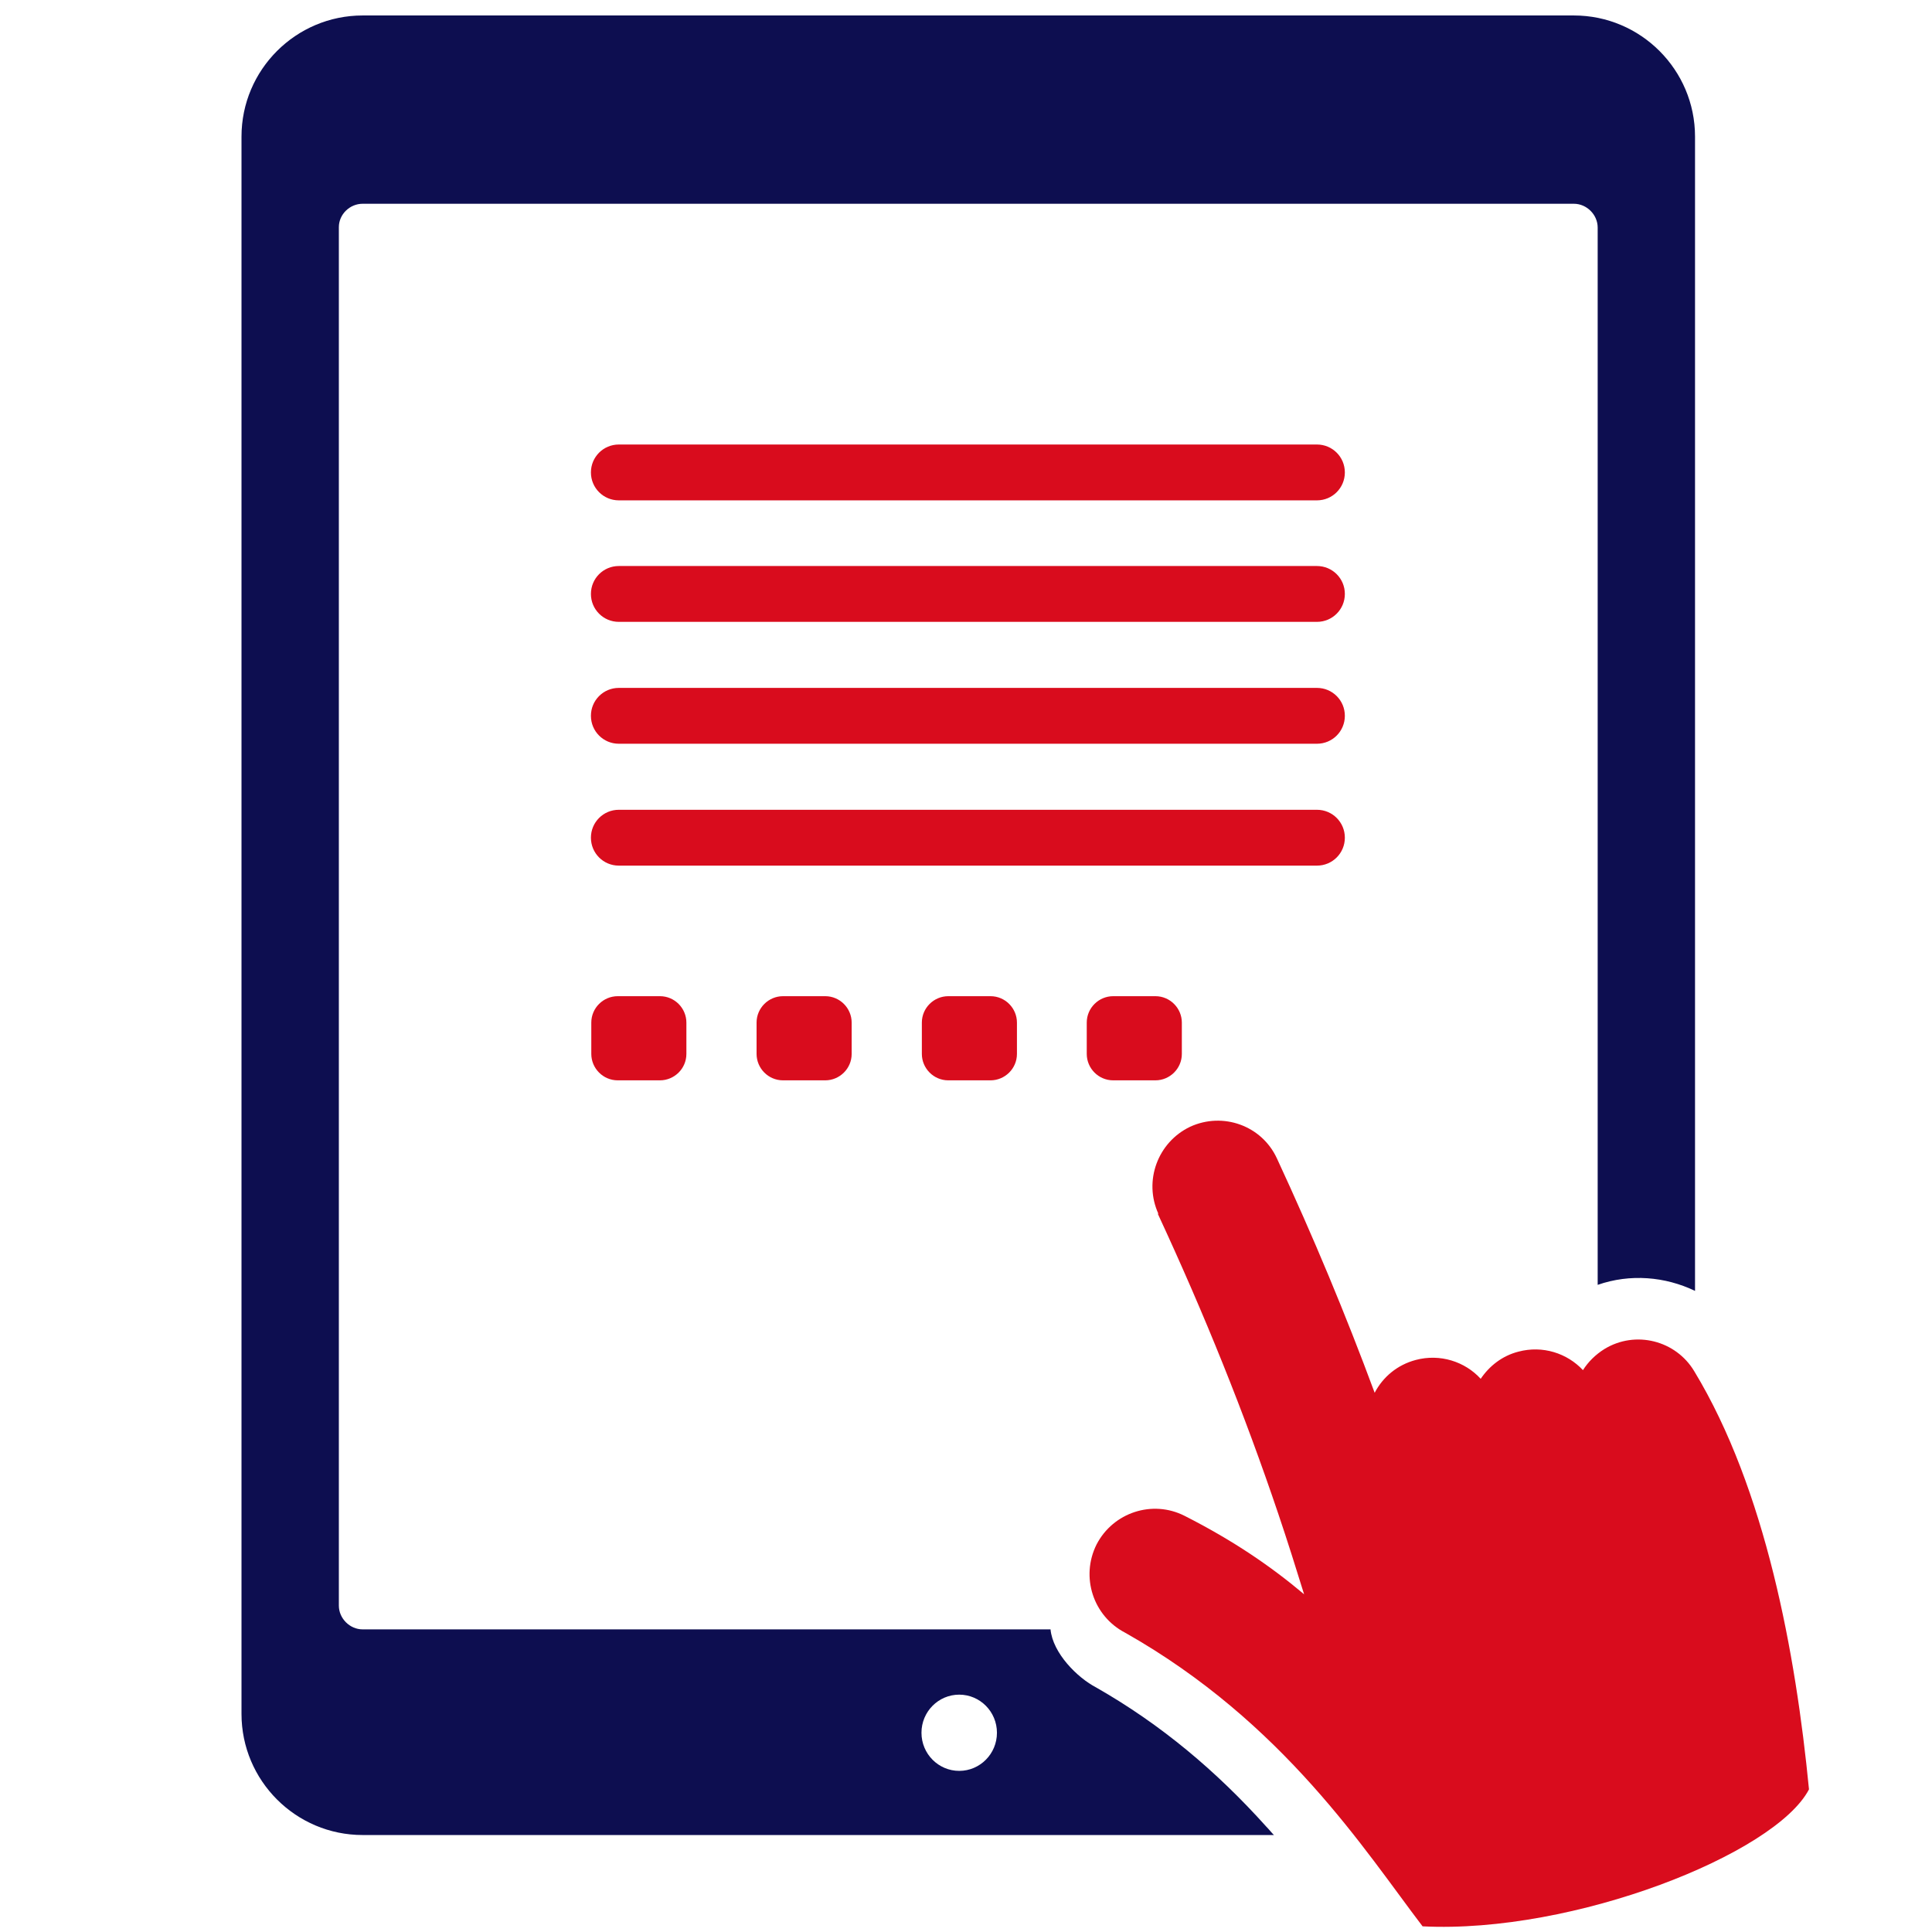
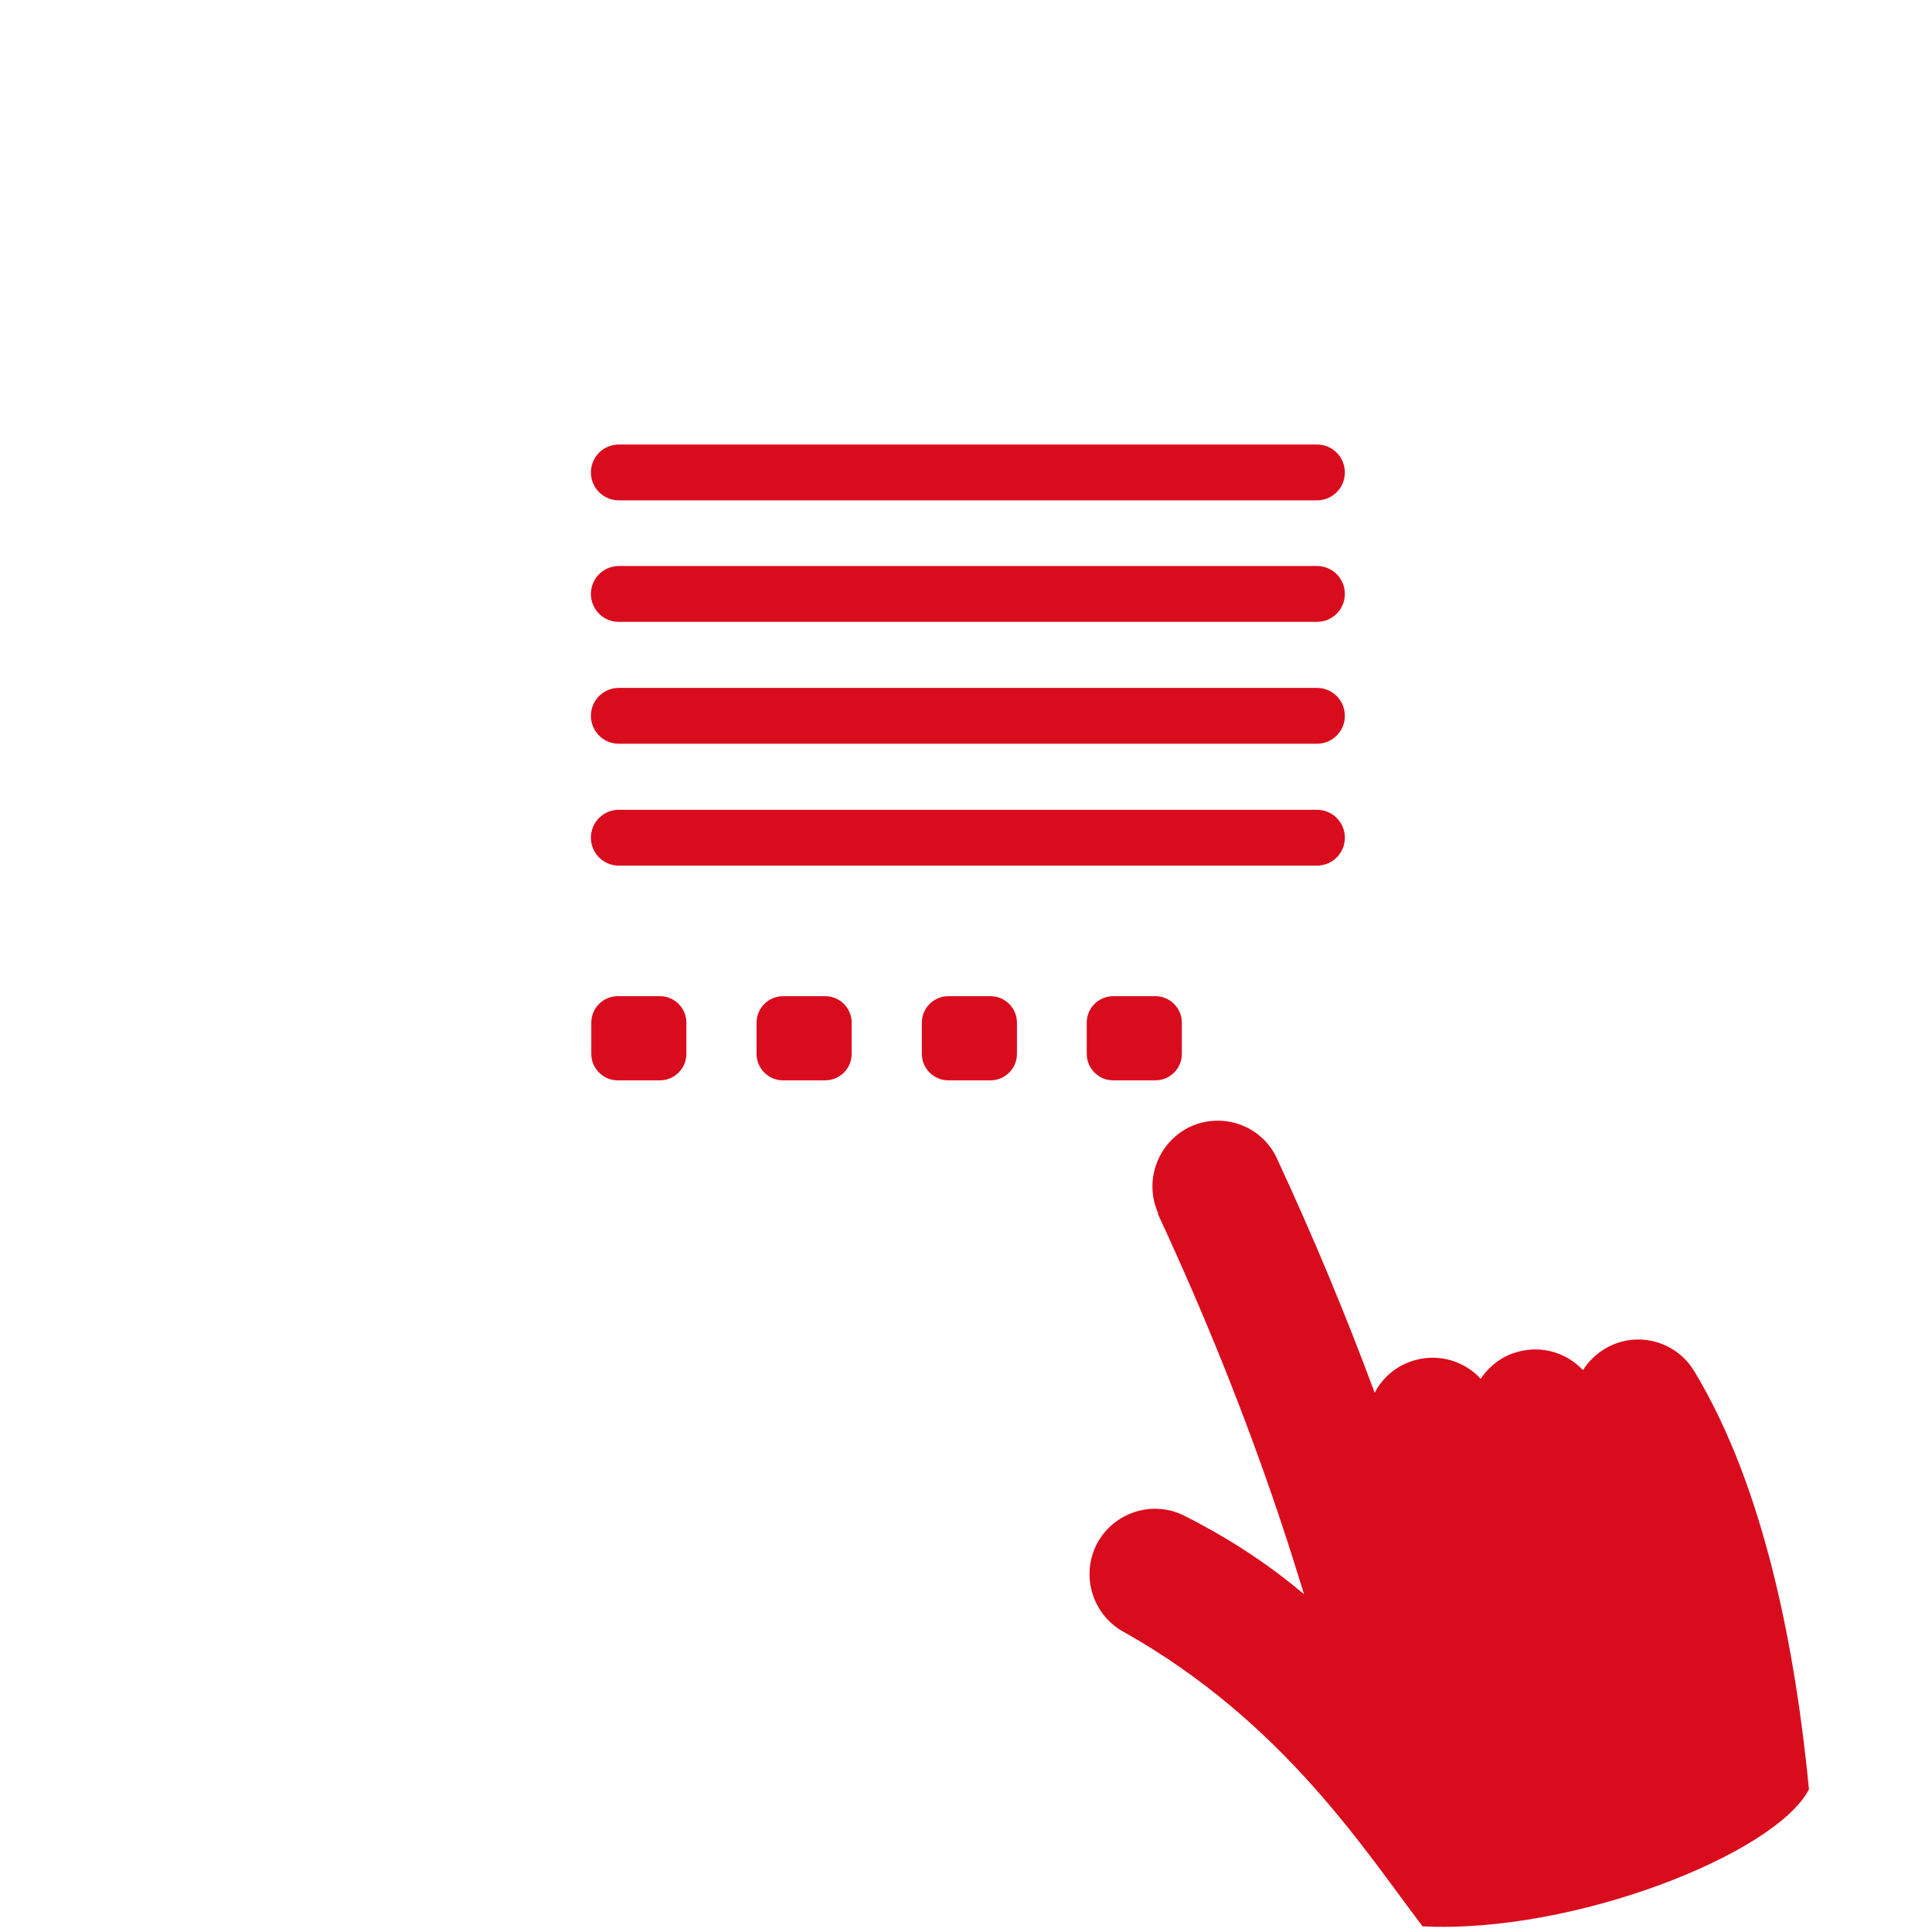
<svg xmlns="http://www.w3.org/2000/svg" version="1.1" viewBox="0 0 512 512">
  <defs>
    <style>
      .cls-1 {
        fill: #0d0e50;
      }

      .cls-1, .cls-2 {
        fill-rule: evenodd;
      }

      .cls-2 {
        fill: #d90c1d;
      }
    </style>
  </defs>
  <g>
    <g id="OBJECT">
      <g>
        <path class="cls-2" d="M307,321.7c-4-8.7-.2-19,8.4-23.1,8.7-4,19-.3,23,8.4,9.6,20.7,18.2,41.3,25.9,62.1,2.2-4.2,6-7.4,10.9-8.7,6.4-1.7,13,.4,17.2,5,2.3-3.4,5.7-6.1,10-7.2,6.4-1.7,12.9.4,17.1,4.9,1.4-2.2,3.3-4.1,5.7-5.6,8.2-5,18.9-2.3,23.8,5.9,18.9,31.2,26.9,74.8,30.4,110.8-8.9,17.1-62.3,38.3-102.4,36.3-15.2-19.9-36.7-54-78.8-77.8-8.5-4.4-11.9-14.8-7.6-23.4,4.4-8.5,14.8-11.9,23.3-7.6,13,6.6,22.9,13.4,31.7,20.8-2.2-7.1-4.4-14.1-6.8-21.2-9-26.7-19.6-53-32-79.7h0ZM349,214.6c4.1,0,7.4,3.3,7.4,7.4s-3.3,7.4-7.4,7.4h-185c-4.1,0-7.4-3.3-7.4-7.4,0-4.1,3.3-7.4,7.4-7.4h185ZM207.5,264h11.2c3.9,0,7,3.2,7,7v8.3c0,3.9-3.2,7-7,7h-11.2c-3.9,0-7-3.2-7-7v-8.3c0-3.9,3.2-7,7-7h0ZM295,264h11.2c3.9,0,7,3.2,7,7v8.3c0,3.9-3.2,7-7,7h-11.2c-3.9,0-7-3.2-7-7v-8.3c0-3.9,3.2-7,7-7h0ZM251.3,264h11.2c3.9,0,7,3.2,7,7v8.3c0,3.9-3.2,7-7,7h-11.2c-3.9,0-7-3.2-7-7v-8.3c0-3.9,3.2-7,7-7h0ZM163.7,264h11.2c3.9,0,7,3.2,7,7v8.3c0,3.9-3.2,7-7,7h-11.2c-3.9,0-7-3.2-7-7v-8.3c0-3.9,3.2-7,7-7h0ZM349,182.3c4.1,0,7.4,3.3,7.4,7.4s-3.3,7.4-7.4,7.4h-185c-4.1,0-7.4-3.3-7.4-7.4,0-4.1,3.3-7.4,7.4-7.4h185ZM349,150c4.1,0,7.4,3.3,7.4,7.4s-3.3,7.4-7.4,7.4h-185c-4.1,0-7.4-3.3-7.4-7.4,0-4.1,3.3-7.4,7.4-7.4h185ZM349,117.8c4.1,0,7.4,3.3,7.4,7.4s-3.3,7.4-7.4,7.4h-185c-4.1,0-7.4-3.3-7.4-7.4,0-4.1,3.3-7.4,7.4-7.4h185Z" />
-         <path class="cls-1" d="M337.5,486.3H96.1c-17.7,0-32.1-14.4-32.1-32.1V36.2c0-17.7,14.4-32.1,32.1-32.1h321c17.7,0,32.1,14.4,32.1,32.1v305.9c-7.9-3.8-17.2-4.6-25.8-1.6V60.3c0-3.4-2.9-6.3-6.3-6.3H96.1c-3.4,0-6.3,2.8-6.3,6.2v365.3c0,3.4,2.9,6.3,6.3,6.3h182.3c.6,6.3,7.1,12.8,12.1,15.4,17.2,9.8,31.9,22.2,45.1,36.9.7.7,1.3,1.5,2,2.2h0ZM254.2,449.1c5.5,0,10,4.5,10,10.1s-4.5,10.1-10,10.1-10-4.5-10-10.1,4.5-10.1,10-10.1h0Z" />
      </g>
    </g>
  </g>
</svg>